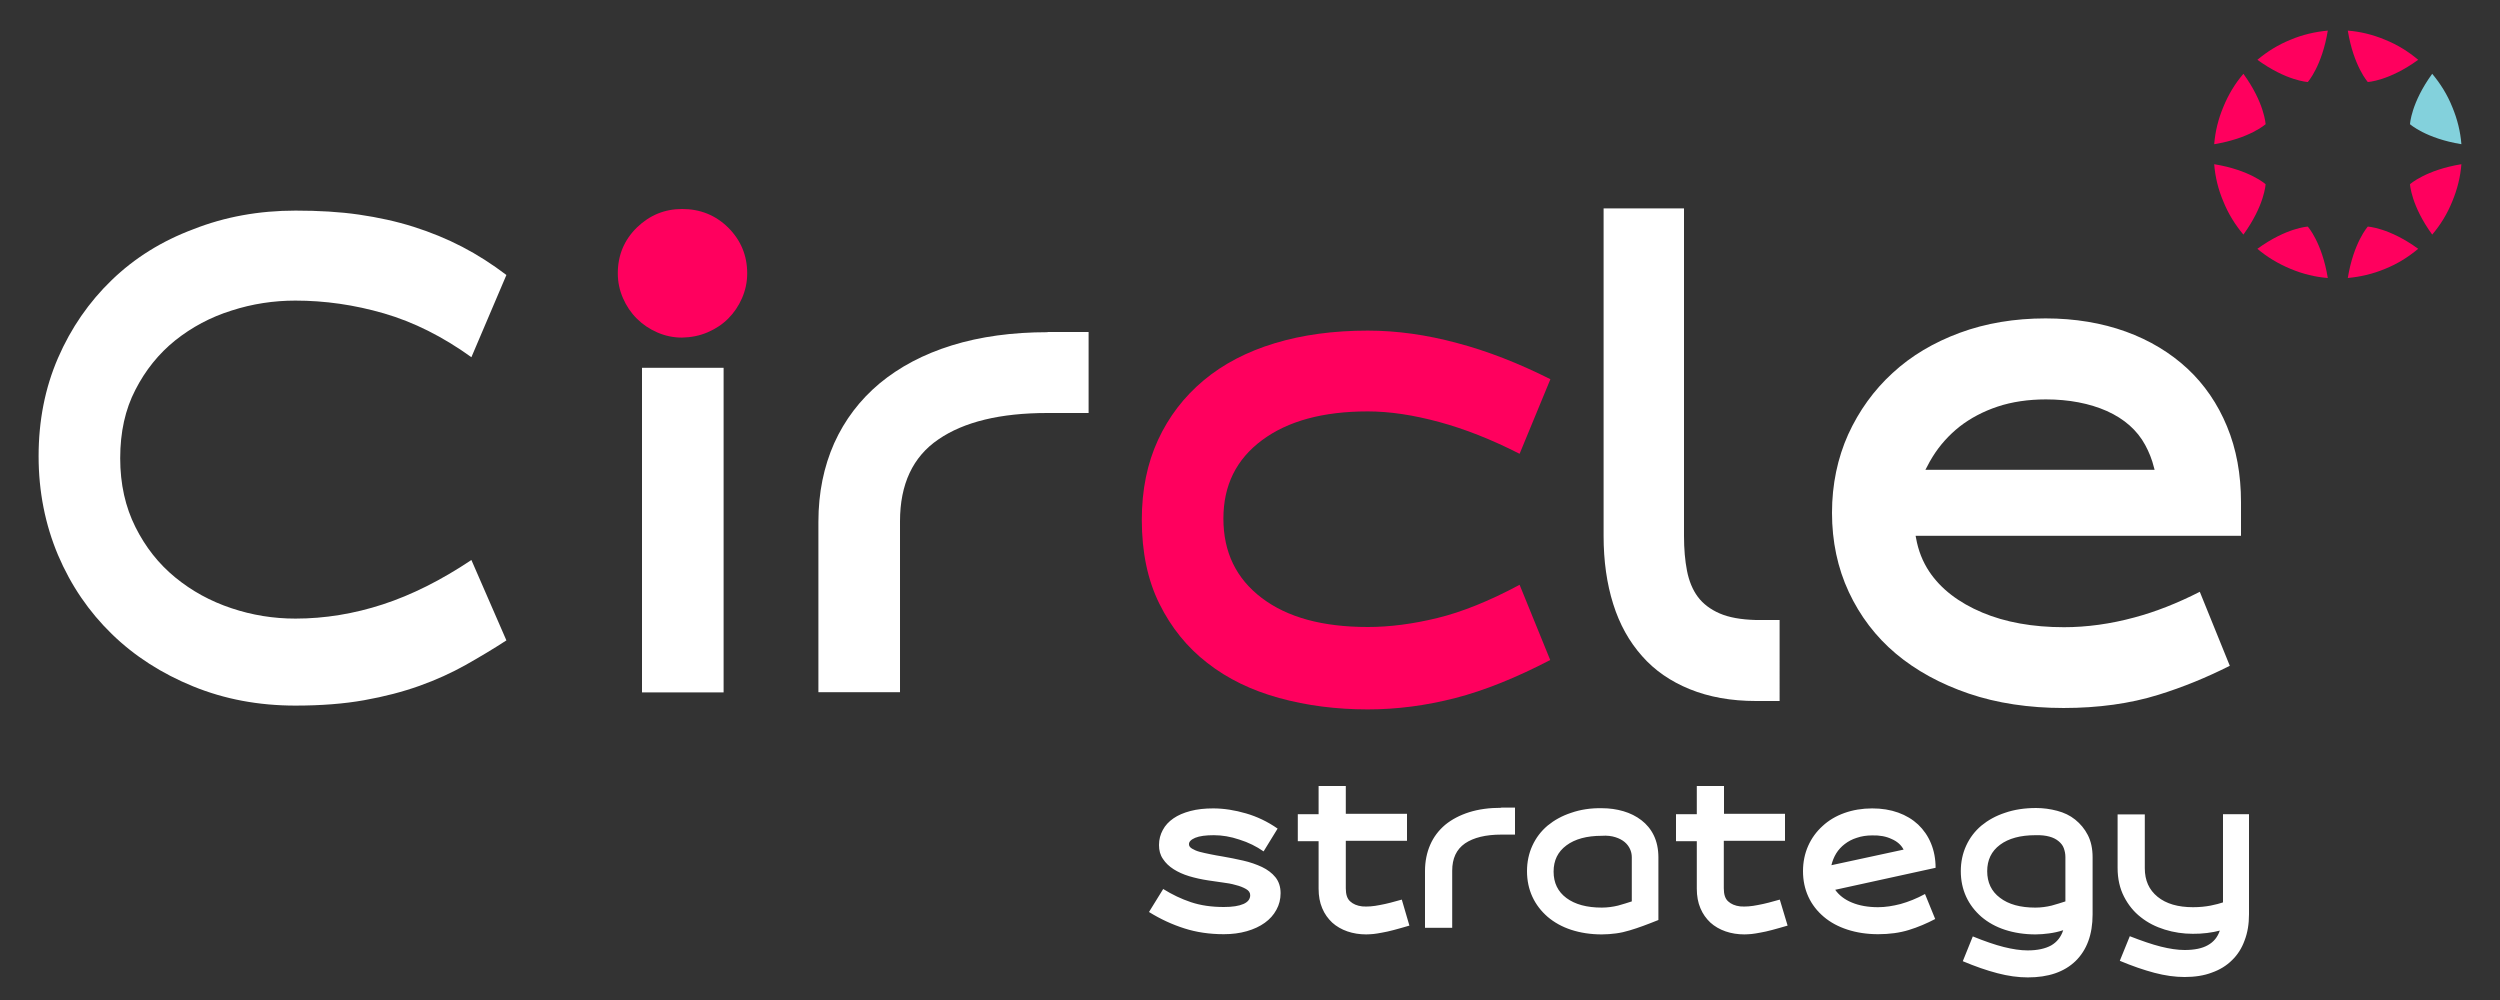
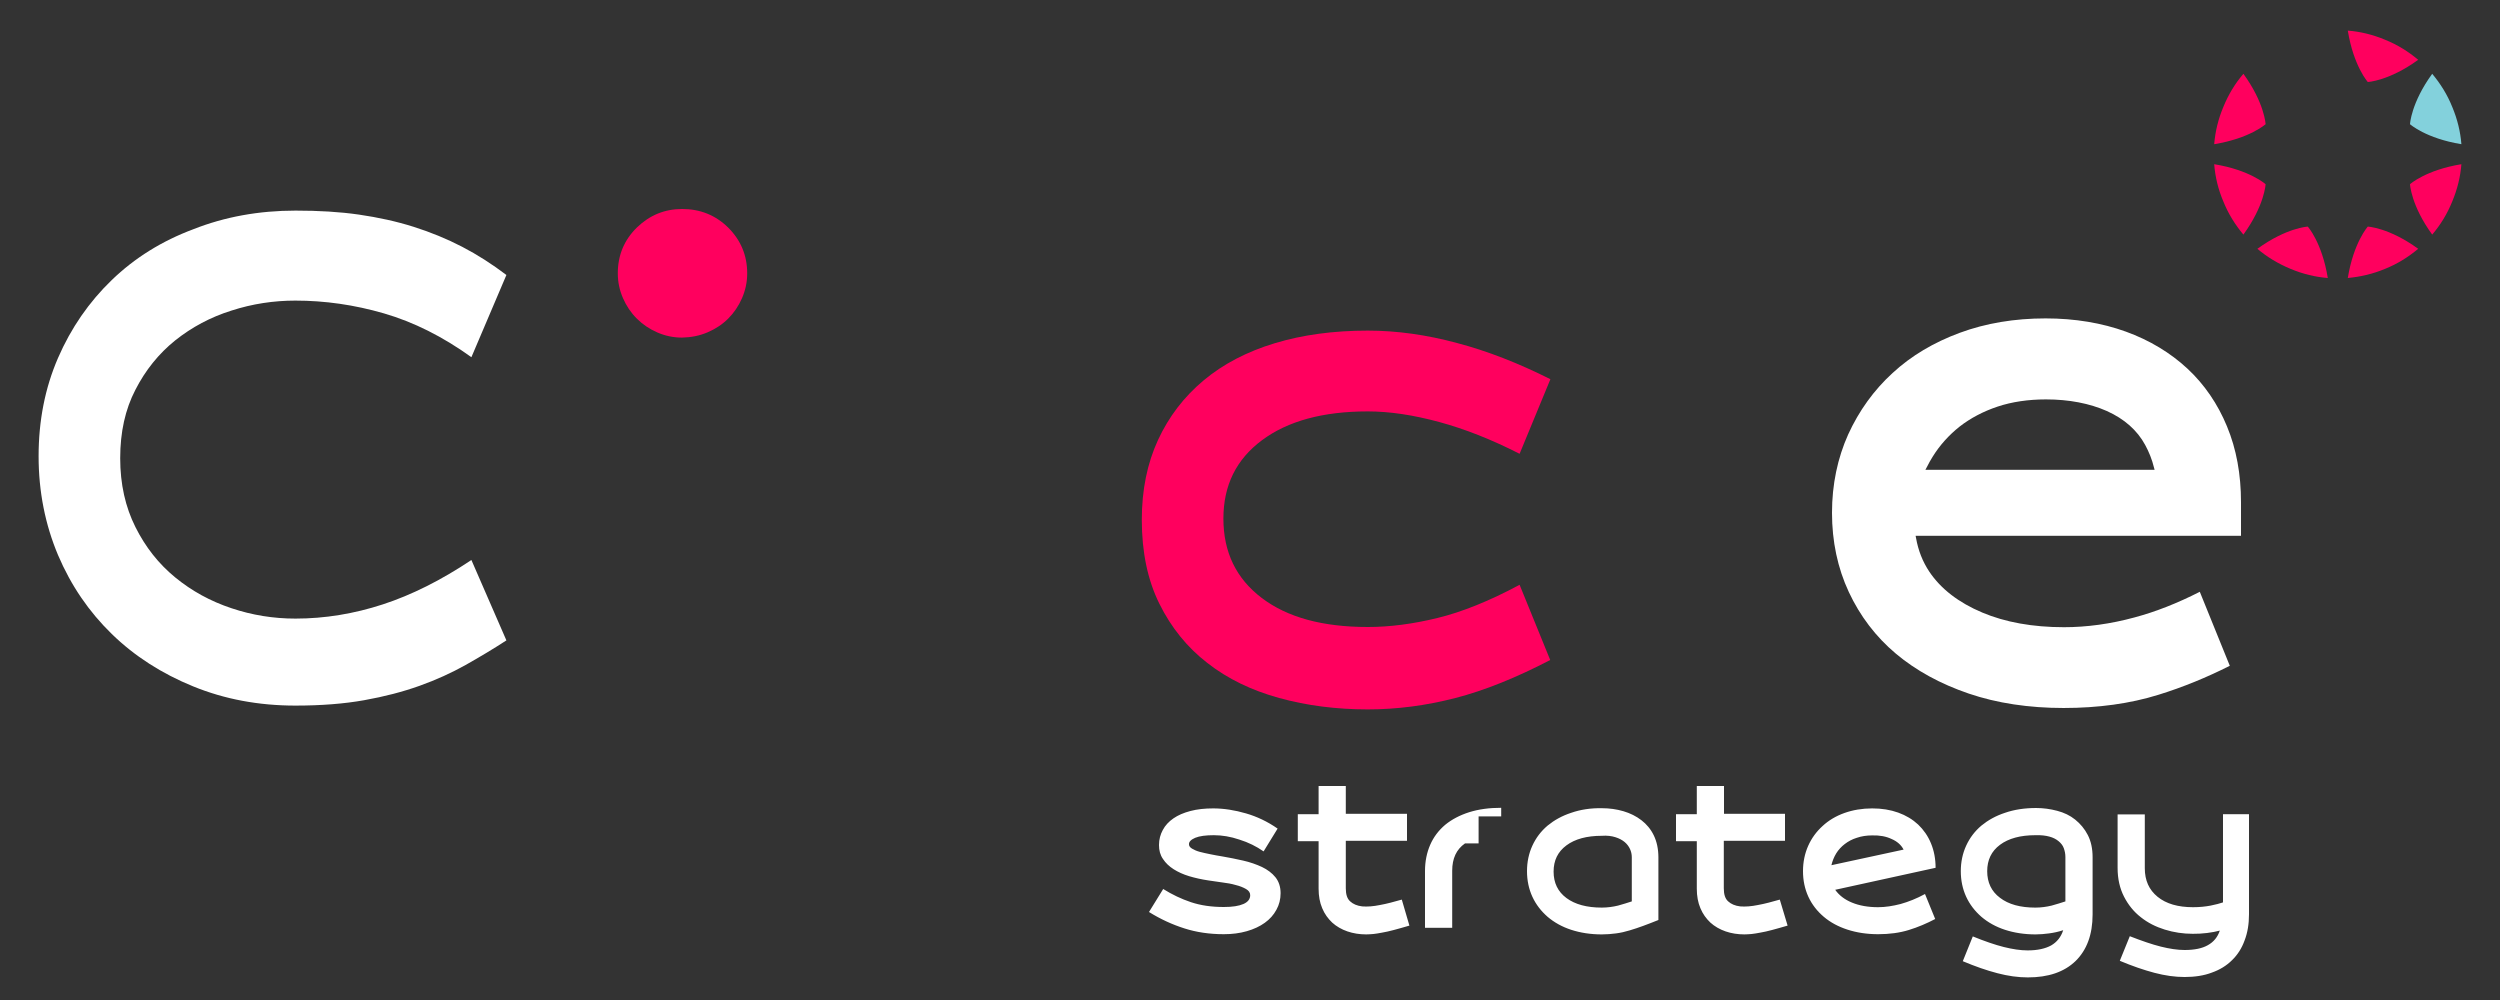
<svg xmlns="http://www.w3.org/2000/svg" version="1.1" id="Calque_1" x="0px" y="0px" viewBox="0 0 1250 500" style="enable-background:new 0 0 1250 500;" xml:space="preserve">
  <rect x="0" y="0" width="1250" height="500" fill="#333333" stroke="none" />
  <style type="text/css">
	.st0{fill:#FFFFFF;}
	.st1{fill:#FF005E;}
	.st2{fill:#83D1DC;}
</style>
  <g>
    <g>
      <path class="st0" d="M963.4,233.6c1-1.9,1.9-3.7,2.9-5.2c3.6-5.8,8.1-10.8,13.5-15.1c5.4-4.2,11.8-7.6,19-10    c7.2-2.4,15.4-3.6,24.2-3.6c11.5,0,21.8,2,30.4,5.8c8.7,3.9,15.2,9.6,19.2,17c1.9,3.5,3.4,7.2,4.4,11.3l0.3,1.1H962.7L963.4,233.6    z M1099.9,295.9c-11.2,5.7-22.1,10-32.6,12.8c-12.1,3.3-24,4.9-35.3,4.9c-15.7,0-29.4-2.5-40.8-7.3c-11.9-5-20.8-11.9-26.5-20.4    c-3.4-5.1-5.6-10.7-6.7-17l-0.2-1h162.7v-16.8c0-13.9-2.3-26.6-7-37.9c-4.6-11.2-11.3-21-19.8-28.9c-8.5-7.9-18.9-14.2-30.8-18.5    c-11.9-4.3-25.4-6.6-40.1-6.6c-15.5,0-29.9,2.4-42.9,7.2c-13,4.8-24.3,11.5-33.6,20.1c-9.4,8.6-16.8,18.9-22.2,30.7    c-5.3,11.8-8.1,25-8.1,39.2c0,14.3,2.8,27.6,8.4,39.6c5.6,12,13.5,22.4,23.5,30.8c10.1,8.5,22.4,15.2,36.5,20    c14.1,4.8,30.1,7.2,47.4,7.2c17.3,0,33.3-2.2,47.4-6.6c12.3-3.8,24.2-8.7,35.7-14.5L1099.9,295.9z" />
-       <path class="st0" d="M1111.5,407.1v44.1c-1.5,0.5-3.6,1.1-6.2,1.6c-2.6,0.5-5.5,0.8-8.8,0.8c-7.5,0-13.4-1.7-17.7-5.2    c-4.3-3.5-6.4-8.2-6.4-14.3v-26.9h-13.6V434c0,5.4,1.1,10.2,3.2,14.3c2.1,4.1,4.9,7.6,8.4,10.3c3.5,2.8,7.5,4.8,12,6.2    c4.5,1.4,9.2,2.1,14,2.1c2.4,0,4.8-0.1,7.1-0.4c2.4-0.3,4.5-0.7,6.4-1.2c-1.1,3.3-3.1,5.7-6,7.3c-2.8,1.6-6.7,2.4-11.6,2.4    c-3.5,0-7.5-0.6-11.9-1.7c-4.4-1.1-9.6-2.9-15.5-5.2l-5,12.3c6.2,2.6,12,4.6,17.3,6c5.3,1.4,10.3,2.1,15.1,2.1    c5.1,0,9.7-0.7,13.6-2.2c4-1.4,7.4-3.5,10.1-6.2c2.8-2.7,4.9-6,6.3-9.9c1.5-3.9,2.2-8.2,2.2-13.1v-50L1111.5,407.1z M1024.7,418.3    c1.9,0.5,3.4,1.3,4.6,2.3c1.2,1,2.1,2.1,2.6,3.5s0.8,2.8,0.8,4.4v22.2c-2.1,0.7-4.4,1.4-6.9,2.1c-2.5,0.6-5.2,1-8.1,1    c-7.5,0-13.4-1.6-17.7-4.9c-4.3-3.2-6.4-7.7-6.4-13.3c0-5.6,2.1-10,6.4-13.2c4.3-3.2,10.2-4.8,17.7-4.8    C1020.6,417.5,1022.9,417.8,1024.7,418.3 M1002.5,406.4c-4.6,1.5-8.5,3.7-11.8,6.4c-3.3,2.8-5.8,6.1-7.6,10    c-1.8,3.9-2.7,8.2-2.7,12.8s0.9,8.9,2.7,12.8c1.8,3.9,4.4,7.2,7.6,10c3.3,2.8,7.2,5,11.8,6.5c4.6,1.5,9.7,2.3,15.3,2.3    c2.2,0,4.4-0.2,6.7-0.5c2.3-0.3,4.7-0.8,7.1-1.6c-1.1,3.4-3.1,5.9-6,7.6c-2.9,1.6-6.8,2.5-11.8,2.5c-3.5,0-7.5-0.6-11.9-1.7    c-4.4-1.1-9.6-2.9-15.5-5.3l-5,12.4c6.2,2.6,11.9,4.6,17.3,6c5.3,1.4,10.4,2.1,15.2,2.1c10.3,0,18.2-2.7,23.9-8.2    c5.6-5.5,8.5-13.2,8.5-23.3v-28.6c0-4.3-0.8-8-2.4-11.1c-1.6-3.1-3.7-5.6-6.3-7.7s-5.6-3.5-9-4.4c-3.4-0.9-6.9-1.4-10.5-1.4    C1012.3,404,1007.1,404.8,1002.5,406.4 M945.8,419.5c2.8,1.2,4.8,3,6,5.3l-36.1,7.8c0.5-2.1,1.3-4.1,2.4-5.9    c1.1-1.8,2.6-3.4,4.3-4.7c1.7-1.3,3.7-2.4,6-3.1c2.3-0.8,4.9-1.2,7.7-1.2C939.8,417.6,943.1,418.2,945.8,419.5 M962.5,447    c-4.2,2.3-8.3,3.9-12.2,5c-3.9,1-7.6,1.6-11.3,1.6c-5,0-9.4-0.8-13-2.3c-3.7-1.5-6.5-3.7-8.4-6.4l50.2-11c0-4.5-0.8-8.6-2.3-12.2    c-1.5-3.7-3.7-6.8-6.4-9.4c-2.8-2.6-6.1-4.6-10-6c-3.9-1.4-8.2-2.1-13-2.1c-5,0-9.7,0.8-13.9,2.3c-4.2,1.5-7.9,3.7-10.9,6.5    c-3.1,2.8-5.5,6.1-7.2,9.9c-1.7,3.8-2.6,8.1-2.6,12.7s0.9,8.9,2.7,12.8c1.8,3.9,4.4,7.2,7.7,10c3.3,2.8,7.2,4.9,11.8,6.4    c4.6,1.5,9.7,2.3,15.4,2.3c5.6,0,10.8-0.7,15.3-2.1c4.6-1.4,9-3.3,13.2-5.5L962.5,447z M889.9,449.8c-3.9,1.1-7.5,2.1-10.9,2.7    c-3.4,0.7-6.3,0.9-8.9,0.7c-2.6-0.3-4.6-1.2-6-2.5c-1.5-1.3-2.2-3.5-2.2-6.5v-23.8h30.6v-13.5H862V393h-13.6v14.1H838v13.5h10.4    v23.8c0,3.6,0.6,6.9,1.8,9.7c1.2,2.9,2.9,5.2,5,7.2c2.1,1.9,4.7,3.4,7.6,4.4s6.1,1.5,9.4,1.5c1.1,0,2.3-0.1,3.6-0.2    c1.2-0.1,2.7-0.4,4.4-0.7c1.7-0.3,3.6-0.7,5.8-1.3c2.2-0.6,4.8-1.3,7.8-2.2L889.9,449.8z M807.7,418.6c1.9,0.6,3.4,1.4,4.6,2.4    s2.1,2.2,2.7,3.5c0.6,1.3,0.9,2.7,0.9,4.1v22.1c-2.1,0.7-4.4,1.4-6.9,2.1c-2.5,0.6-5.2,1-8.1,1c-7.5,0-13.4-1.6-17.7-4.8    c-4.3-3.2-6.4-7.6-6.4-13.2c0-5.6,2.1-9.9,6.4-13.1c4.3-3.2,10.2-4.8,17.7-4.8C803.6,417.7,805.8,418,807.7,418.6 M785.6,406.4    c-4.6,1.5-8.5,3.7-11.8,6.4c-3.3,2.8-5.8,6.1-7.6,10c-1.8,3.9-2.7,8.2-2.7,12.8s0.9,8.9,2.7,12.8c1.8,3.9,4.4,7.2,7.6,10    c3.3,2.8,7.2,5,11.8,6.5c4.6,1.5,9.7,2.3,15.3,2.3c2.4,0,4.8-0.2,7.1-0.5c2.3-0.3,4.5-0.8,6.8-1.5c2.2-0.7,4.6-1.4,6.9-2.3    s4.9-1.8,7.5-2.9v-31.3c0-4.2-0.8-7.9-2.3-11c-1.5-3.1-3.6-5.6-6.2-7.6c-2.6-2-5.6-3.5-9-4.5s-7-1.5-10.8-1.5    C795.3,404,790.2,404.8,785.6,406.4 M750.6,403.9c-5.9,0-11.2,0.7-16,2.2c-4.7,1.5-8.7,3.6-12,6.3c-3.3,2.8-5.8,6.1-7.5,10    c-1.7,3.9-2.6,8.3-2.6,13.1v28.4h13.6v-28.5c0-6.2,2.1-10.7,6.4-13.7c4.3-2.9,10.3-4.4,18.2-4.4h6.8v-13.5H750.6z M700.9,449.8    c-3.9,1.1-7.5,2.1-10.9,2.7c-3.4,0.7-6.3,0.9-8.9,0.7c-2.6-0.3-4.6-1.2-6-2.5c-1.5-1.3-2.2-3.5-2.2-6.5v-23.8h30.6v-13.5h-30.6    V393h-13.6v14.1h-10.4v13.5h10.4v23.8c0,3.6,0.6,6.9,1.8,9.7c1.2,2.9,2.9,5.2,5,7.2c2.1,1.9,4.7,3.4,7.6,4.4s6.1,1.5,9.4,1.5    c1.1,0,2.3-0.1,3.6-0.2c1.2-0.1,2.7-0.4,4.4-0.7c1.7-0.3,3.6-0.7,5.8-1.3c2.2-0.6,4.8-1.3,7.8-2.2L700.9,449.8z M597.6,418.9    c2.2-0.9,5.3-1.3,9.3-1.3c4.1,0,8.4,0.7,12.8,2.2c4.5,1.4,8.5,3.4,12.1,5.9l7-11.4c-5-3.5-10.3-6-15.8-7.6s-11-2.5-16.4-2.5    c-4.2,0-8,0.4-11.4,1.3c-3.4,0.9-6.2,2.1-8.5,3.7c-2.3,1.6-4.1,3.5-5.3,5.8c-1.2,2.2-1.9,4.7-1.9,7.5c0,2.7,0.6,5,2,7    c1.3,2,3.1,3.7,5.3,5.1c2.2,1.4,4.8,2.6,7.8,3.5c3,0.9,6.2,1.6,9.5,2.1c2.2,0.3,4.5,0.7,6.9,1c2.5,0.3,4.8,0.7,6.8,1.3    c2.1,0.5,3.8,1.2,5.2,2c1.4,0.8,2.1,1.8,2.1,3.1c0,1.9-1.1,3.4-3.4,4.4c-2.3,1-5.5,1.5-9.8,1.5c-6.2,0-11.6-0.8-16.4-2.4    c-4.8-1.6-9.4-3.8-13.9-6.6l-7.1,11.5c5.8,3.6,11.7,6.3,17.7,8.2c5.9,1.9,12.5,2.9,19.7,2.9c4.2,0,8-0.5,11.5-1.5    c3.5-1,6.5-2.4,9-4.2c2.5-1.8,4.4-3.9,5.8-6.5c1.4-2.5,2.1-5.3,2.1-8.3c0-3.2-0.9-5.9-2.6-8c-1.7-2.1-4-3.8-6.7-5.1    c-2.8-1.3-5.9-2.4-9.4-3.2c-3.5-0.8-7-1.5-10.5-2.1c-2-0.3-4-0.7-6-1.1s-3.8-0.8-5.3-1.2c-1.5-0.4-2.8-1-3.8-1.6    c-1-0.6-1.5-1.3-1.5-2.1C594.4,420.9,595.5,419.8,597.6,418.9" />
-       <path class="st1" d="M1145.2,19.9c-6.2,2.5-11.6,5.9-16.5,10c14.6,10.6,25.2,11.1,25.2,11.1s7.1-7.9,10-25.7    C1157.6,15.9,1151.3,17.3,1145.2,19.9" />
+       <path class="st0" d="M1111.5,407.1v44.1c-1.5,0.5-3.6,1.1-6.2,1.6c-2.6,0.5-5.5,0.8-8.8,0.8c-7.5,0-13.4-1.7-17.7-5.2    c-4.3-3.5-6.4-8.2-6.4-14.3v-26.9h-13.6V434c0,5.4,1.1,10.2,3.2,14.3c2.1,4.1,4.9,7.6,8.4,10.3c3.5,2.8,7.5,4.8,12,6.2    c4.5,1.4,9.2,2.1,14,2.1c2.4,0,4.8-0.1,7.1-0.4c2.4-0.3,4.5-0.7,6.4-1.2c-1.1,3.3-3.1,5.7-6,7.3c-2.8,1.6-6.7,2.4-11.6,2.4    c-3.5,0-7.5-0.6-11.9-1.7c-4.4-1.1-9.6-2.9-15.5-5.2l-5,12.3c6.2,2.6,12,4.6,17.3,6c5.3,1.4,10.3,2.1,15.1,2.1    c5.1,0,9.7-0.7,13.6-2.2c4-1.4,7.4-3.5,10.1-6.2c2.8-2.7,4.9-6,6.3-9.9c1.5-3.9,2.2-8.2,2.2-13.1v-50L1111.5,407.1z M1024.7,418.3    c1.9,0.5,3.4,1.3,4.6,2.3c1.2,1,2.1,2.1,2.6,3.5s0.8,2.8,0.8,4.4v22.2c-2.1,0.7-4.4,1.4-6.9,2.1c-2.5,0.6-5.2,1-8.1,1    c-7.5,0-13.4-1.6-17.7-4.9c-4.3-3.2-6.4-7.7-6.4-13.3c0-5.6,2.1-10,6.4-13.2c4.3-3.2,10.2-4.8,17.7-4.8    C1020.6,417.5,1022.9,417.8,1024.7,418.3 M1002.5,406.4c-4.6,1.5-8.5,3.7-11.8,6.4c-3.3,2.8-5.8,6.1-7.6,10    c-1.8,3.9-2.7,8.2-2.7,12.8s0.9,8.9,2.7,12.8c1.8,3.9,4.4,7.2,7.6,10c3.3,2.8,7.2,5,11.8,6.5c4.6,1.5,9.7,2.3,15.3,2.3    c2.2,0,4.4-0.2,6.7-0.5c2.3-0.3,4.7-0.8,7.1-1.6c-1.1,3.4-3.1,5.9-6,7.6c-2.9,1.6-6.8,2.5-11.8,2.5c-3.5,0-7.5-0.6-11.9-1.7    c-4.4-1.1-9.6-2.9-15.5-5.3l-5,12.4c6.2,2.6,11.9,4.6,17.3,6c5.3,1.4,10.4,2.1,15.2,2.1c10.3,0,18.2-2.7,23.9-8.2    c5.6-5.5,8.5-13.2,8.5-23.3v-28.6c0-4.3-0.8-8-2.4-11.1c-1.6-3.1-3.7-5.6-6.3-7.7s-5.6-3.5-9-4.4c-3.4-0.9-6.9-1.4-10.5-1.4    C1012.3,404,1007.1,404.8,1002.5,406.4 M945.8,419.5c2.8,1.2,4.8,3,6,5.3l-36.1,7.8c0.5-2.1,1.3-4.1,2.4-5.9    c1.1-1.8,2.6-3.4,4.3-4.7c1.7-1.3,3.7-2.4,6-3.1c2.3-0.8,4.9-1.2,7.7-1.2C939.8,417.6,943.1,418.2,945.8,419.5 M962.5,447    c-4.2,2.3-8.3,3.9-12.2,5c-3.9,1-7.6,1.6-11.3,1.6c-5,0-9.4-0.8-13-2.3c-3.7-1.5-6.5-3.7-8.4-6.4l50.2-11c0-4.5-0.8-8.6-2.3-12.2    c-1.5-3.7-3.7-6.8-6.4-9.4c-2.8-2.6-6.1-4.6-10-6c-3.9-1.4-8.2-2.1-13-2.1c-5,0-9.7,0.8-13.9,2.3c-4.2,1.5-7.9,3.7-10.9,6.5    c-3.1,2.8-5.5,6.1-7.2,9.9c-1.7,3.8-2.6,8.1-2.6,12.7s0.9,8.9,2.7,12.8c1.8,3.9,4.4,7.2,7.7,10c3.3,2.8,7.2,4.9,11.8,6.4    c4.6,1.5,9.7,2.3,15.4,2.3c5.6,0,10.8-0.7,15.3-2.1c4.6-1.4,9-3.3,13.2-5.5L962.5,447z M889.9,449.8c-3.9,1.1-7.5,2.1-10.9,2.7    c-3.4,0.7-6.3,0.9-8.9,0.7c-2.6-0.3-4.6-1.2-6-2.5c-1.5-1.3-2.2-3.5-2.2-6.5v-23.8h30.6v-13.5H862V393h-13.6v14.1H838v13.5h10.4    v23.8c0,3.6,0.6,6.9,1.8,9.7c1.2,2.9,2.9,5.2,5,7.2c2.1,1.9,4.7,3.4,7.6,4.4s6.1,1.5,9.4,1.5c1.1,0,2.3-0.1,3.6-0.2    c1.2-0.1,2.7-0.4,4.4-0.7c1.7-0.3,3.6-0.7,5.8-1.3c2.2-0.6,4.8-1.3,7.8-2.2L889.9,449.8z M807.7,418.6c1.9,0.6,3.4,1.4,4.6,2.4    s2.1,2.2,2.7,3.5c0.6,1.3,0.9,2.7,0.9,4.1v22.1c-2.1,0.7-4.4,1.4-6.9,2.1c-2.5,0.6-5.2,1-8.1,1c-7.5,0-13.4-1.6-17.7-4.8    c-4.3-3.2-6.4-7.6-6.4-13.2c0-5.6,2.1-9.9,6.4-13.1c4.3-3.2,10.2-4.8,17.7-4.8C803.6,417.7,805.8,418,807.7,418.6 M785.6,406.4    c-4.6,1.5-8.5,3.7-11.8,6.4c-3.3,2.8-5.8,6.1-7.6,10c-1.8,3.9-2.7,8.2-2.7,12.8s0.9,8.9,2.7,12.8c1.8,3.9,4.4,7.2,7.6,10    c3.3,2.8,7.2,5,11.8,6.5c4.6,1.5,9.7,2.3,15.3,2.3c2.4,0,4.8-0.2,7.1-0.5c2.3-0.3,4.5-0.8,6.8-1.5c2.2-0.7,4.6-1.4,6.9-2.3    s4.9-1.8,7.5-2.9v-31.3c0-4.2-0.8-7.9-2.3-11c-1.5-3.1-3.6-5.6-6.2-7.6c-2.6-2-5.6-3.5-9-4.5s-7-1.5-10.8-1.5    C795.3,404,790.2,404.8,785.6,406.4 M750.6,403.9c-5.9,0-11.2,0.7-16,2.2c-4.7,1.5-8.7,3.6-12,6.3c-3.3,2.8-5.8,6.1-7.5,10    c-1.7,3.9-2.6,8.3-2.6,13.1v28.4h13.6v-28.5c0-6.2,2.1-10.7,6.4-13.7h6.8v-13.5H750.6z M700.9,449.8    c-3.9,1.1-7.5,2.1-10.9,2.7c-3.4,0.7-6.3,0.9-8.9,0.7c-2.6-0.3-4.6-1.2-6-2.5c-1.5-1.3-2.2-3.5-2.2-6.5v-23.8h30.6v-13.5h-30.6    V393h-13.6v14.1h-10.4v13.5h10.4v23.8c0,3.6,0.6,6.9,1.8,9.7c1.2,2.9,2.9,5.2,5,7.2c2.1,1.9,4.7,3.4,7.6,4.4s6.1,1.5,9.4,1.5    c1.1,0,2.3-0.1,3.6-0.2c1.2-0.1,2.7-0.4,4.4-0.7c1.7-0.3,3.6-0.7,5.8-1.3c2.2-0.6,4.8-1.3,7.8-2.2L700.9,449.8z M597.6,418.9    c2.2-0.9,5.3-1.3,9.3-1.3c4.1,0,8.4,0.7,12.8,2.2c4.5,1.4,8.5,3.4,12.1,5.9l7-11.4c-5-3.5-10.3-6-15.8-7.6s-11-2.5-16.4-2.5    c-4.2,0-8,0.4-11.4,1.3c-3.4,0.9-6.2,2.1-8.5,3.7c-2.3,1.6-4.1,3.5-5.3,5.8c-1.2,2.2-1.9,4.7-1.9,7.5c0,2.7,0.6,5,2,7    c1.3,2,3.1,3.7,5.3,5.1c2.2,1.4,4.8,2.6,7.8,3.5c3,0.9,6.2,1.6,9.5,2.1c2.2,0.3,4.5,0.7,6.9,1c2.5,0.3,4.8,0.7,6.8,1.3    c2.1,0.5,3.8,1.2,5.2,2c1.4,0.8,2.1,1.8,2.1,3.1c0,1.9-1.1,3.4-3.4,4.4c-2.3,1-5.5,1.5-9.8,1.5c-6.2,0-11.6-0.8-16.4-2.4    c-4.8-1.6-9.4-3.8-13.9-6.6l-7.1,11.5c5.8,3.6,11.7,6.3,17.7,8.2c5.9,1.9,12.5,2.9,19.7,2.9c4.2,0,8-0.5,11.5-1.5    c3.5-1,6.5-2.4,9-4.2c2.5-1.8,4.4-3.9,5.8-6.5c1.4-2.5,2.1-5.3,2.1-8.3c0-3.2-0.9-5.9-2.6-8c-1.7-2.1-4-3.8-6.7-5.1    c-2.8-1.3-5.9-2.4-9.4-3.2c-3.5-0.8-7-1.5-10.5-2.1c-2-0.3-4-0.7-6-1.1s-3.8-0.8-5.3-1.2c-1.5-0.4-2.8-1-3.8-1.6    c-1-0.6-1.5-1.3-1.5-2.1C594.4,420.9,595.5,419.8,597.6,418.9" />
      <path class="st1" d="M1192.6,134.4c6.2-2.5,11.6-5.9,16.5-10c-14.6-10.6-25.2-11.1-25.2-11.1s-7.1,7.9-10,25.7    C1180.2,138.4,1186.4,137,1192.6,134.4" />
      <path class="st1" d="M1111.7,53.4c-2.6,6.2-4.1,12.4-4.6,18.7c17.8-2.9,25.7-10,25.7-10s-0.5-10.6-11.1-25.2    C1117.5,41.8,1114.2,47.3,1111.7,53.4" />
      <path class="st1" d="M1226.1,100.8c2.6-6.2,4.1-12.4,4.6-18.7c-17.8,2.9-25.7,10-25.7,10s0.5,10.6,11.1,25.2    C1220.2,112.5,1223.6,107,1226.1,100.8" />
      <path class="st1" d="M1111.7,100.8c2.5,6.2,5.9,11.6,10,16.5c10.6-14.6,11.1-25.2,11.1-25.2s-7.9-7.1-25.7-10    C1107.6,88.5,1109.1,94.7,1111.7,100.8" />
      <path class="st2" d="M1226.1,53.4c-2.5-6.2-5.9-11.6-10-16.5c-10.6,14.6-11.1,25.2-11.1,25.2s7.9,7.1,25.7,10    C1230.2,65.8,1228.7,59.6,1226.1,53.4" />
      <path class="st1" d="M1145.2,134.4c6.2,2.6,12.4,4.1,18.7,4.6c-2.9-17.8-10-25.7-10-25.7s-10.6,0.5-25.2,11.1    C1133.5,128.5,1139,131.8,1145.2,134.4" />
      <path class="st1" d="M1192.6,19.9c-6.2-2.6-12.4-4.1-18.7-4.6c2.9,17.8,10,25.7,10,25.7s10.6-0.5,25.2-11.1    C1204.2,25.8,1198.8,22.4,1192.6,19.9" />
      <path class="st1" d="M759.8,292.4c-15.1,8.1-28.8,13.6-41.1,16.6c-12.3,3-23.9,4.5-34.8,4.5c-22.6,0-40.2-4.8-53-14.5    c-12.8-9.7-19.2-22.9-19.2-39.7c0-16.6,6.4-29.6,19.3-39.2c12.9-9.6,30.5-14.4,52.9-14.4c10.9,0,22.8,1.8,35.7,5.3    c12.9,3.5,26.3,8.8,40.2,15.9l15.4-37.3c-15.9-8-31.5-14.1-46.7-18.1c-15.2-4.1-30.1-6.2-44.6-6.2c-17.1,0-32.6,2.1-46.5,6.3    c-13.9,4.2-25.8,10.4-35.6,18.6c-9.8,8.2-17.4,18.1-22.8,29.8c-5.4,11.7-8.1,25-8.1,39.9c0,16.1,2.9,30.1,8.8,42    c5.9,11.9,13.9,21.8,24,29.6c10.1,7.9,22.1,13.7,35.9,17.5c13.8,3.8,28.6,5.7,44.3,5.7c14.5,0,29.1-1.9,43.8-5.7    c14.7-3.8,30.5-10.2,47.4-19L759.8,292.4z" />
      <path class="st0" d="M235.7,280c-15.1,10.1-29.9,17.5-44.3,22.2c-14.4,4.7-29,7.1-43.7,7.1c-10.9,0-21.6-1.7-32-5.2    c-10.5-3.5-19.8-8.6-28.1-15.4c-8.3-6.8-14.9-15.2-19.9-25.2c-5-10-7.6-21.4-7.6-34.4c0-13,2.5-24.4,7.6-34.2    c5-9.8,11.7-18.1,19.9-24.7c8.3-6.6,17.6-11.6,28.1-14.9c10.5-3.4,21.2-5,32-5c14.7,0,29.5,2.1,44.3,6.4    c14.8,4.3,29.4,11.6,43.7,21.9l17.5-41.1c-7.1-5.4-14.4-10.1-22.1-14.1c-7.7-4-15.8-7.3-24.3-10s-17.7-4.7-27.3-6.1    c-9.7-1.4-20.2-2-31.7-2c-18.3,0-35.4,3.1-51.1,9.3C80.9,120.5,67.3,129,55.9,140c-11.4,11-20.4,24-26.9,39    c-6.5,15-9.7,31.4-9.7,49.1c0,17.7,3.3,34.2,9.7,49.4c6.5,15.3,15.5,28.4,26.9,39.5c11.4,11.1,25,19.8,40.7,26.2    c15.7,6.4,32.7,9.6,51.1,9.6c12.9,0,24.4-0.9,34.4-2.7c10.1-1.8,19.3-4.2,27.7-7.2c8.4-3,16-6.5,23-10.4c6.9-3.9,13.8-8,20.4-12.3    L235.7,280z" />
    </g>
-     <rect x="321" y="183.9" class="st0" width="40.8" height="162.3" />
    <g>
-       <path class="st0" d="M523.8,166.1c-17.7,0-33.7,2.2-47.9,6.6c-14.2,4.4-26.2,10.8-36.1,19c-9.9,8.3-17.4,18.2-22.7,29.9    c-5.2,11.7-7.9,24.8-7.9,39.3v85.2h40.8v-85.4c0-18.6,6.4-32.3,19.2-41c12.8-8.8,31-13.2,54.5-13.2h20.6v-40.5H523.8z" />
-       <path class="st0" d="M877.9,310c-7.5-0.2-13.5-1.3-18.1-3.3c-4.6-2-8.3-4.8-10.9-8.3c-2.6-3.5-4.4-7.9-5.4-13    c-1-5.1-1.5-10.9-1.5-17.4V104.2h-40.2V268c0,12.5,1.6,23.8,4.8,34c3.2,10.2,8,18.8,14.4,26c6.3,7.2,14.3,12.7,23.9,16.6    c9.6,3.9,20.6,5.9,33.1,5.9h11.8V310H877.9z" />
      <path class="st1" d="M353.7,166.2c4-1.7,7.5-4,10.4-6.9c2.9-2.9,5.2-6.3,6.9-10.2c1.7-3.9,2.6-8,2.6-12.4c0-9-3.2-16.6-9.5-22.9    c-6.3-6.2-14-9.3-23-9.3c-8.8,0-16.3,3.1-22.7,9.3c-6.3,6.2-9.5,13.8-9.5,22.9c0,4.4,0.9,8.5,2.6,12.4c1.7,3.9,4,7.3,6.9,10.2    c2.9,2.9,6.3,5.2,10.2,6.9c3.9,1.7,8,2.6,12.4,2.6C345.5,168.7,349.7,167.9,353.7,166.2" />
    </g>
  </g>
</svg>